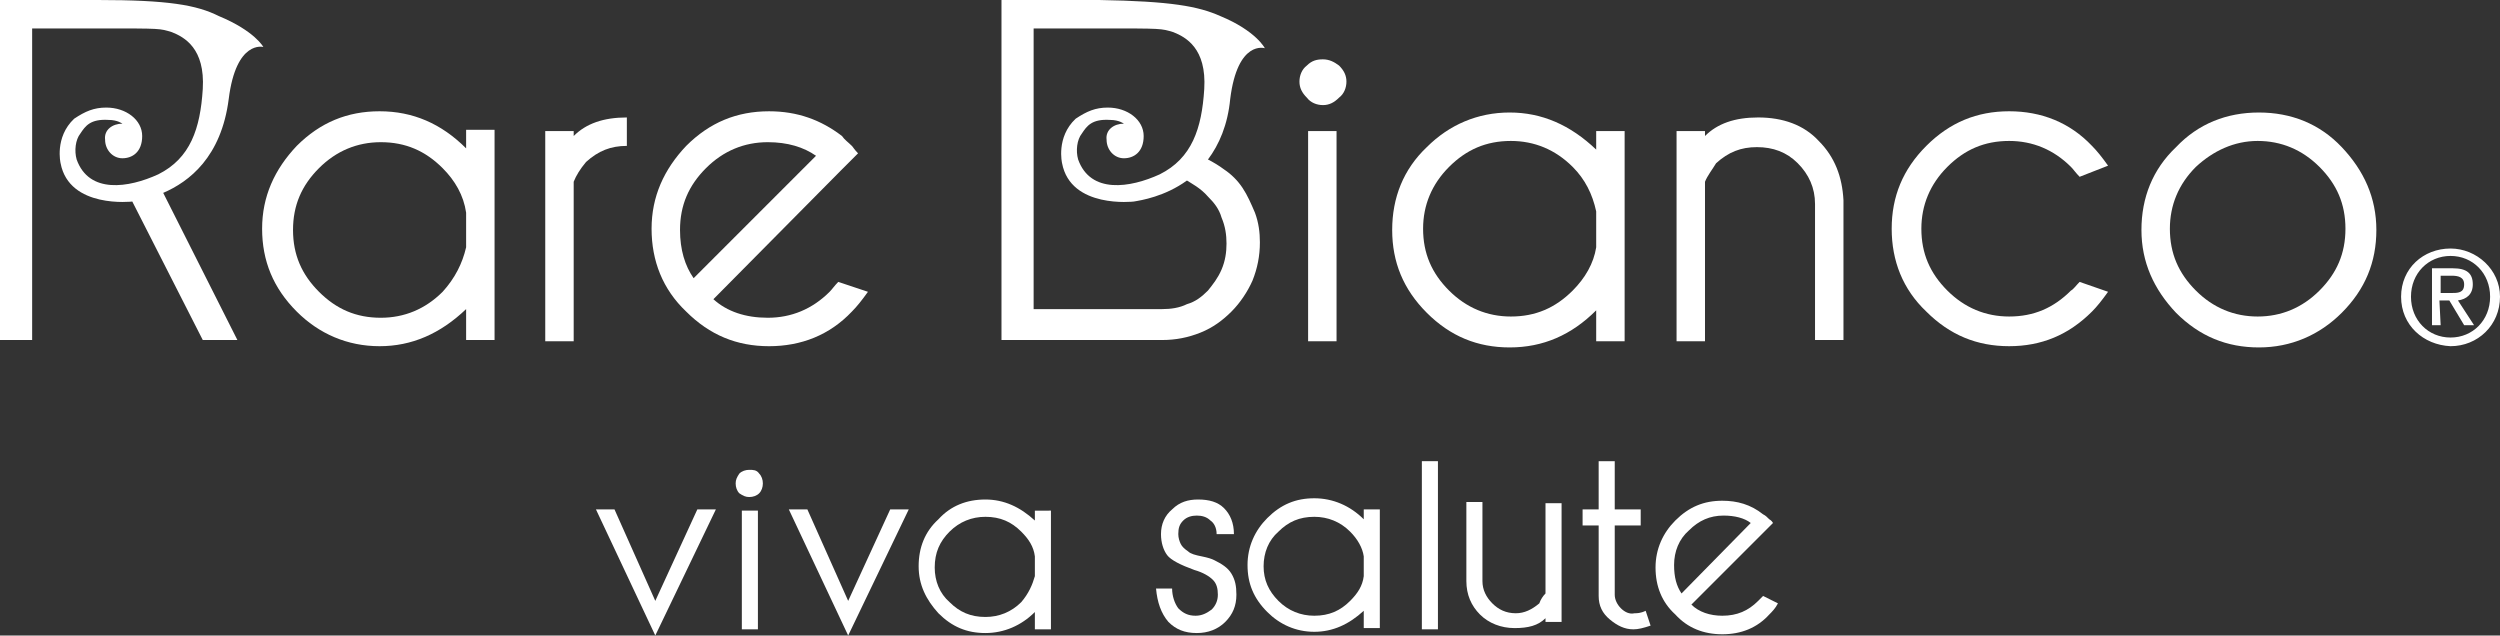
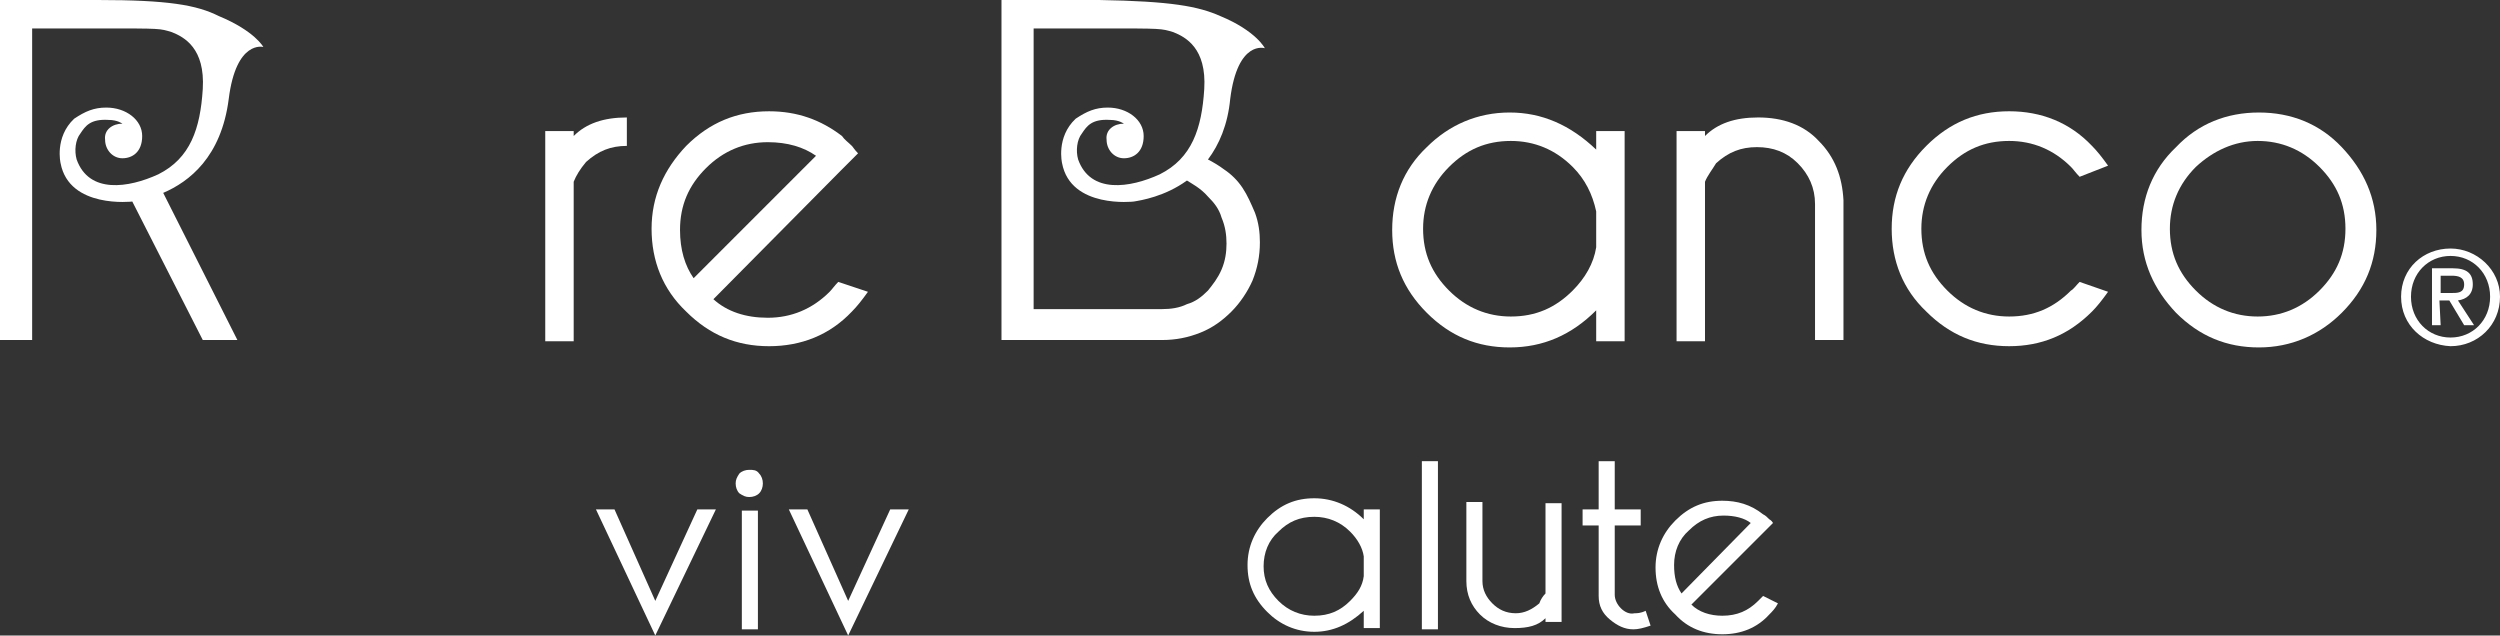
<svg xmlns="http://www.w3.org/2000/svg" version="1.1" id="レイヤー_1" x="0px" y="0px" viewBox="0 0 202.2 51.4" style="enable-background:new 0 0 202.2 51.4;" xml:space="preserve">
  <rect x="0" y="0" width="202.2" height="51.4" fill="#333333" stroke="none" />
  <style type="text/css">
	.st0{fill:#FFFFFF;}
</style>
  <g>
    <rect x="115" y="37.3" class="st0" width="1.3" height="13.6" />
    <path class="st0" d="M125,48v-7.3h1.3v9.6H125V50c-0.6,0.6-1.4,0.8-2.5,0.8s-2.1-0.4-2.8-1.1c-0.7-0.7-1.1-1.6-1.1-2.7v-6.4h1.3V47   c0,0.7,0.3,1.3,0.8,1.8s1.1,0.8,1.9,0.8c0.7,0,1.3-0.3,1.9-0.8C124.6,48.5,124.8,48.2,125,48" />
    <path class="st0" d="M131.1,49.2c-0.3-0.3-0.5-0.7-0.5-1.1v-5.6h2.1v-1.3h-2.1v-3.9h-1.3v3.9H128v1.3h1.3v5.7   c0,0.8,0.3,1.4,0.9,1.9c0.6,0.5,1.2,0.8,1.9,0.8c0.4,0,0.8-0.1,1.4-0.3l-0.4-1.2c-0.4,0.2-0.7,0.2-0.9,0.2   C131.8,49.7,131.4,49.5,131.1,49.2" />
    <path class="st0" d="M110.3,41.2V42c-1.1-1.1-2.5-1.7-4-1.7s-2.7,0.5-3.8,1.6c-1,1-1.6,2.3-1.6,3.8s0.5,2.7,1.6,3.8   c1,1,2.3,1.6,3.8,1.6s2.8-0.6,4-1.7v1.4h1.3v-9.6C111.6,41.2,110.3,41.2,110.3,41.2z M110.3,46.6c-0.1,0.8-0.5,1.4-1.1,2   c-0.8,0.8-1.7,1.2-2.9,1.2c-1.1,0-2.1-0.4-2.9-1.2s-1.2-1.7-1.2-2.8s0.4-2.1,1.2-2.8c0.8-0.8,1.7-1.2,2.9-1.2   c1.1,0,2.1,0.4,2.9,1.2c0.6,0.6,1,1.3,1.1,2V46.6z" />
    <path class="st0" d="M142.6,48.2c-0.2,0.2-0.3,0.3-0.4,0.4c-0.8,0.8-1.7,1.2-2.9,1.2c-1,0-1.9-0.3-2.5-0.9l5.8-5.8l0.8-0.8   c-0.1-0.2-0.3-0.3-0.3-0.3c-0.2-0.2-0.3-0.3-0.5-0.4c-1-0.8-2.1-1.1-3.3-1.1c-1.5,0-2.7,0.5-3.8,1.6c-1,1-1.6,2.3-1.6,3.8   s0.5,2.8,1.6,3.8c1,1.1,2.3,1.6,3.8,1.6s2.8-0.5,3.8-1.6c0.2-0.2,0.5-0.5,0.7-0.9L142.6,48.2z M135.4,45.7c0-1.1,0.4-2.1,1.2-2.8   c0.8-0.8,1.7-1.2,2.8-1.2c0.9,0,1.7,0.2,2.2,0.6L136,48C135.6,47.4,135.4,46.7,135.4,45.7" />
-     <path class="st0" d="M93.5,47.6h1.3l0,0c0,0.6,0.2,1.2,0.5,1.6c0.4,0.4,0.8,0.6,1.4,0.6c0.5,0,0.9-0.2,1.3-0.5   c0.3-0.3,0.5-0.7,0.5-1.2s-0.1-0.9-0.4-1.2s-0.8-0.6-1.5-0.8c-1.1-0.4-1.9-0.8-2.2-1.2c-0.3-0.4-0.5-1-0.5-1.7c0-0.8,0.3-1.5,0.9-2   c0.6-0.6,1.3-0.8,2.1-0.8c0.9,0,1.6,0.2,2.1,0.7s0.8,1.2,0.8,2.1h-1.4c0-0.5-0.2-0.9-0.5-1.1c-0.3-0.3-0.7-0.4-1.1-0.4   s-0.8,0.1-1.1,0.4c-0.3,0.3-0.4,0.6-0.4,1.1c0,0.3,0.1,0.6,0.2,0.8s0.3,0.4,0.6,0.6c0.2,0.2,0.6,0.3,1.1,0.4c0.5,0.1,0.8,0.2,1,0.3   c0.6,0.3,1.1,0.6,1.4,1.1s0.4,1,0.4,1.7c0,0.9-0.3,1.6-0.9,2.2c-0.6,0.6-1.4,0.9-2.3,0.9c-1,0-1.7-0.3-2.3-0.9   C93.9,49.6,93.6,48.7,93.5,47.6" />
    <polygon class="st0" points="53,48.6 56.4,41.2 57.9,41.2 53,51.4 48.2,41.2 49.7,41.2  " />
-     <path class="st0" d="M85,50.9h-1.3v-1.4c-1.1,1.1-2.5,1.7-4,1.7s-2.7-0.5-3.8-1.6c-1-1.1-1.6-2.3-1.6-3.8s0.5-2.8,1.6-3.8   c1-1.1,2.3-1.6,3.8-1.6s2.8,0.6,4,1.7v-0.8H85V50.9z M83.7,46.6V45c-0.1-0.8-0.5-1.4-1.1-2c-0.8-0.8-1.7-1.2-2.9-1.2   c-1.1,0-2.1,0.4-2.9,1.2s-1.2,1.7-1.2,2.9c0,1.1,0.4,2.1,1.2,2.8c0.8,0.8,1.7,1.2,2.9,1.2c1.1,0,2.1-0.4,2.9-1.2   C83.2,48,83.5,47.3,83.7,46.6" />
    <path class="st0" d="M61.4,38.3c0.2,0.2,0.3,0.5,0.3,0.8s-0.1,0.6-0.3,0.8s-0.5,0.3-0.8,0.3s-0.5-0.1-0.8-0.3   c-0.2-0.2-0.3-0.5-0.3-0.8s0.1-0.5,0.3-0.8c0.2-0.2,0.5-0.3,0.8-0.3S61.2,38,61.4,38.3 M61.3,50.9H60v-9.6h1.3V50.9z" />
    <polygon class="st0" points="68.6,48.6 72,41.2 73.5,41.2 68.6,51.4 63.8,41.2 65.3,41.2  " />
    <path class="st0" d="M131.4,27.6h-2.3v-2.5c-2,2-4.3,3-7,3c-2.6,0-4.8-0.9-6.7-2.8c-1.9-1.9-2.8-4.1-2.8-6.7s0.9-4.9,2.8-6.7   c1.8-1.8,4.1-2.8,6.7-2.8s4.9,1,7,3v-1.5h2.3V27.6z M129.1,20v-2.9c-0.3-1.4-0.9-2.6-1.9-3.6c-1.4-1.4-3.1-2.1-5-2.1   c-2,0-3.6,0.7-5,2.1s-2.1,3.1-2.1,5c0,2,0.7,3.6,2.1,5s3.1,2.1,5,2.1c2,0,3.6-0.7,5-2.1C128.2,22.5,128.9,21.3,129.1,20" />
    <path class="st0" d="M137.9,14.7v12.9h-2.3v-17h2.3V11c1-1,2.4-1.5,4.3-1.5c2,0,3.7,0.6,4.9,1.9c1.3,1.3,1.9,2.9,2,4.8v11.3h-2.3   v-11c0-1.3-0.5-2.4-1.4-3.3c-0.9-0.9-2-1.3-3.3-1.3s-2.3,0.4-3.3,1.3C138.5,13.7,138.1,14.2,137.9,14.7" />
    <path class="st0" d="M168.2,22.8l2.3,0.8c-0.5,0.7-0.9,1.2-1.3,1.6c-1.9,1.9-4.1,2.8-6.7,2.8c-2.6,0-4.8-0.9-6.7-2.8   c-1.9-1.8-2.8-4.1-2.8-6.7s0.9-4.8,2.8-6.7c1.9-1.9,4.1-2.8,6.7-2.8c2.6,0,4.9,0.9,6.7,2.8c0.4,0.4,0.8,0.9,1.3,1.6l-2.3,0.9   c-0.3-0.3-0.5-0.6-0.7-0.8c-1.4-1.4-3.1-2.1-5-2.1c-2,0-3.6,0.7-5,2.1s-2.1,3.1-2.1,5c0,2,0.7,3.6,2.1,5c1.4,1.4,3.1,2.1,5,2.1   c2,0,3.6-0.7,5-2.1C167.7,23.4,167.9,23.1,168.2,22.8" />
    <path class="st0" d="M182.7,9.1c2.6,0,4.9,0.9,6.7,2.8s2.8,4.1,2.8,6.7s-0.9,4.8-2.8,6.7c-1.8,1.8-4.1,2.8-6.7,2.8   c-2.6,0-4.8-0.9-6.7-2.8c-1.8-1.9-2.8-4.1-2.8-6.7s0.9-4.9,2.8-6.7C177.8,10,180.1,9.1,182.7,9.1 M177.6,13.5   c-1.4,1.4-2.1,3.1-2.1,5c0,2,0.7,3.6,2.1,5c1.4,1.4,3.1,2.1,5,2.1s3.6-0.7,5-2.1s2.1-3,2.1-5s-0.7-3.6-2.1-5   c-1.4-1.4-3.1-2.1-5-2.1S179,12.2,177.6,13.5" />
-     <path class="st0" d="M108.3,5.3c0.4,0.4,0.6,0.8,0.6,1.3s-0.2,1-0.6,1.3c-0.4,0.4-0.8,0.6-1.3,0.6s-1-0.2-1.3-0.6   c-0.4-0.4-0.6-0.8-0.6-1.3s0.2-1,0.6-1.3c0.4-0.4,0.8-0.5,1.3-0.5C107.5,4.8,107.9,5,108.3,5.3 M108.1,27.6h-2.3v-17h2.3V27.6z" />
    <path class="st0" d="M46.4,14.7v12.9h-2.3v-17h2.3V11c1-1,2.4-1.5,4.3-1.5v2.3c-1.3,0-2.3,0.4-3.3,1.3   C46.9,13.7,46.6,14.2,46.4,14.7" />
-     <path class="st0" d="M37.7,10.6V12c-2-2-4.3-3-7-3c-2.6,0-4.8,0.9-6.7,2.8c-1.8,1.9-2.8,4.1-2.8,6.7s0.9,4.8,2.8,6.7   c1.8,1.8,4.1,2.8,6.7,2.8s4.9-1,7-3v2.5H40v-17h-2.3V10.6z M37.7,20c-0.3,1.3-0.9,2.5-1.9,3.6c-1.4,1.4-3.1,2.1-5,2.1   c-2,0-3.6-0.7-5-2.1s-2.1-3-2.1-5s0.7-3.6,2.1-5s3.1-2.1,5-2.1c2,0,3.6,0.7,5,2.1c1,1,1.7,2.2,1.9,3.6V20z" />
    <path class="st0" d="M67.8,22.8c-0.3,0.3-0.5,0.6-0.7,0.8c-1.4,1.4-3.1,2.1-5,2.1c-1.8,0-3.3-0.5-4.4-1.5L68,13.8l1.4-1.4   c-0.3-0.3-0.4-0.5-0.5-0.6c-0.3-0.3-0.6-0.5-0.8-0.8c-1.7-1.3-3.6-2-5.9-2c-2.6,0-4.8,0.9-6.7,2.8c-1.8,1.9-2.8,4.1-2.8,6.7   s0.9,4.9,2.8,6.7c1.9,1.9,4.1,2.8,6.7,2.8c2.6,0,4.9-0.9,6.7-2.8c0.4-0.4,0.8-0.9,1.3-1.6L67.8,22.8z M55,18.6c0-2,0.7-3.6,2.1-5   c1.4-1.4,3.1-2.1,5-2.1c1.6,0,2.9,0.4,3.9,1.1l-9.9,9.9C55.4,21.5,55,20.2,55,18.6" />
    <path class="st0" d="M17.7,1.3C15.9,0.4,13.6,0,7.9,0H0v27.5h2.6V2.3h5.6c4.9,0,4.7,0,5.7,0.3c1,0.4,2.7,1.3,2.5,4.6   c-0.2,3.2-1,5.6-3.6,6.9c-2.4,1.1-5.6,1.6-6.6-1.2c-0.2-0.7-0.1-1.6,0.3-2.1c0.4-0.6,0.8-1.2,2.3-1.1c0.7,0,1.1,0.3,1.1,0.3   c-0.8,0-1.5,0.5-1.4,1.3c0,0.8,0.6,1.5,1.4,1.5c0.8,0,1.6-0.5,1.6-1.8s-1.3-2.3-2.9-2.3C7.6,8.7,6.9,9,6,9.6   c-1.6,1.5-1.1,3.6-1.1,3.6c0.7,3.7,5.8,3.1,5.8,3.1l5.7,11.2h2.8l-6-11.9c2.1-0.9,4.7-2.9,5.3-7.6c0.6-4.8,2.8-4.2,2.8-4.2   S20.6,2.5,17.7,1.3" />
    <path class="st0" d="M102.3,3.9c0,0-0.7-1.4-3.6-2.6c-1.8-0.8-4-1.2-9.8-1.3l0,0H81v27.5h13c1.1,0,2.1-0.2,3.1-0.6s1.8-1,2.5-1.7   s1.3-1.6,1.7-2.5c0.4-1,0.6-2,0.6-3.1c0-0.8-0.1-1.6-0.4-2.4c-0.3-0.7-0.6-1.4-1-2s-0.9-1.1-1.5-1.5c-0.4-0.3-0.9-0.6-1.3-0.8   c0.9-1.2,1.6-2.8,1.8-4.9C100.1,3.2,102.3,3.9,102.3,3.9 M97.7,15.9c0.5,0.5,0.9,1,1.1,1.7c0.3,0.7,0.4,1.4,0.4,2.1   s-0.1,1.4-0.4,2.1s-0.7,1.2-1.1,1.7c-0.5,0.5-1,0.9-1.7,1.1c-0.6,0.3-1.3,0.4-2,0.4H83.6V2.3h5.5l0,0c4.9,0,4.8,0,5.8,0.3   c1,0.4,2.7,1.3,2.5,4.6c-0.2,3.2-1,5.6-3.6,6.9c-2.4,1.1-5.6,1.6-6.6-1.2c-0.2-0.7-0.1-1.6,0.3-2.1c0.4-0.6,0.8-1.2,2.3-1.1   c0.7,0,1.1,0.3,1.1,0.3c-0.8,0-1.5,0.5-1.4,1.3c0,0.8,0.6,1.5,1.4,1.5s1.6-0.5,1.6-1.8s-1.3-2.3-2.9-2.3c-1,0-1.7,0.3-2.6,0.9   c-1.6,1.5-1.1,3.6-1.1,3.6c0.7,3.7,5.8,3.1,5.8,3.1c0.6-0.1,2.5-0.4,4.3-1.7C96.3,14.8,97.1,15.2,97.7,15.9" />
  </g>
  <g>
    <path class="st0" d="M194.2,24c0-2.3,1.8-3.9,4-3.9c2.1,0,4,1.7,4,3.9c0,2.3-1.8,4-4,4C196,27.9,194.2,26.3,194.2,24z M198.2,27.3   c1.8,0,3.2-1.4,3.2-3.3s-1.4-3.3-3.2-3.3S195,22.1,195,24S196.4,27.3,198.2,27.3z M197.4,26.3h-0.7v-4.6h1.7c1.1,0,1.6,0.4,1.6,1.3   c0,0.8-0.5,1.2-1.2,1.3l1.3,2h-0.8l-1.2-2h-0.8L197.4,26.3L197.4,26.3z M198.2,23.7c0.6,0,1.1,0,1.1-0.7c0-0.6-0.5-0.7-1-0.7h-0.9   v1.4C197.4,23.7,198.2,23.7,198.2,23.7z" />
  </g>
</svg>